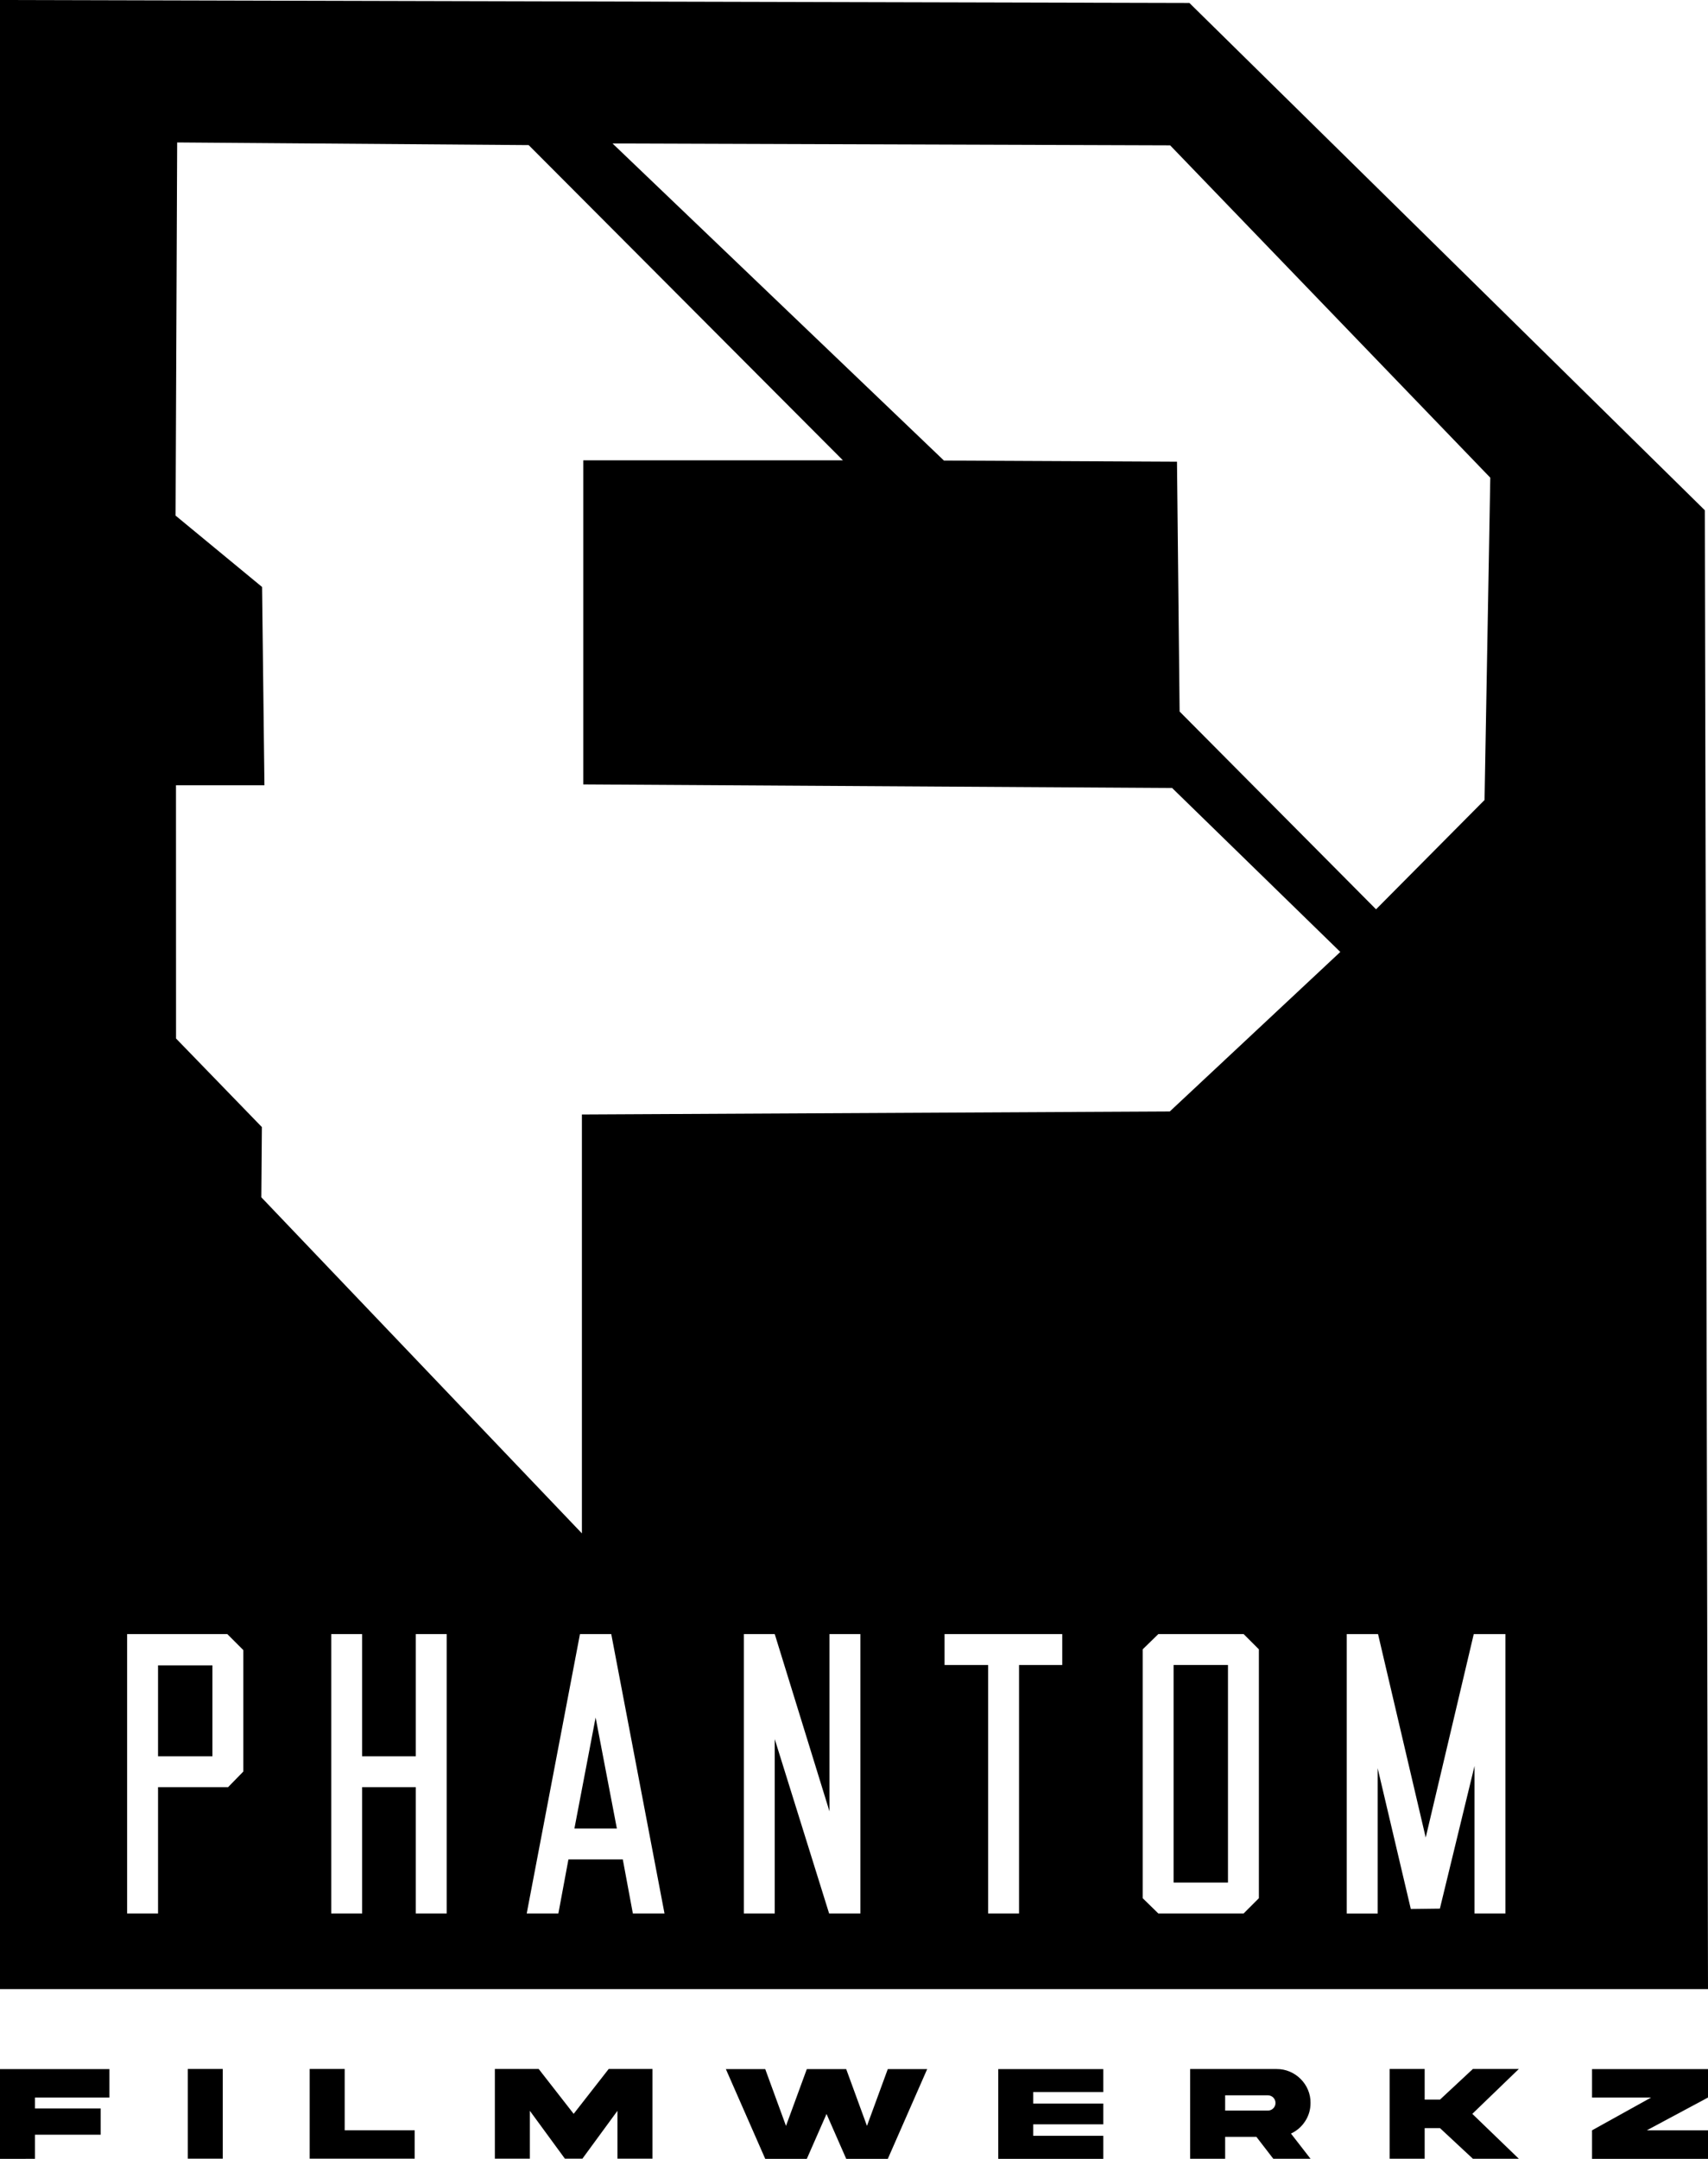
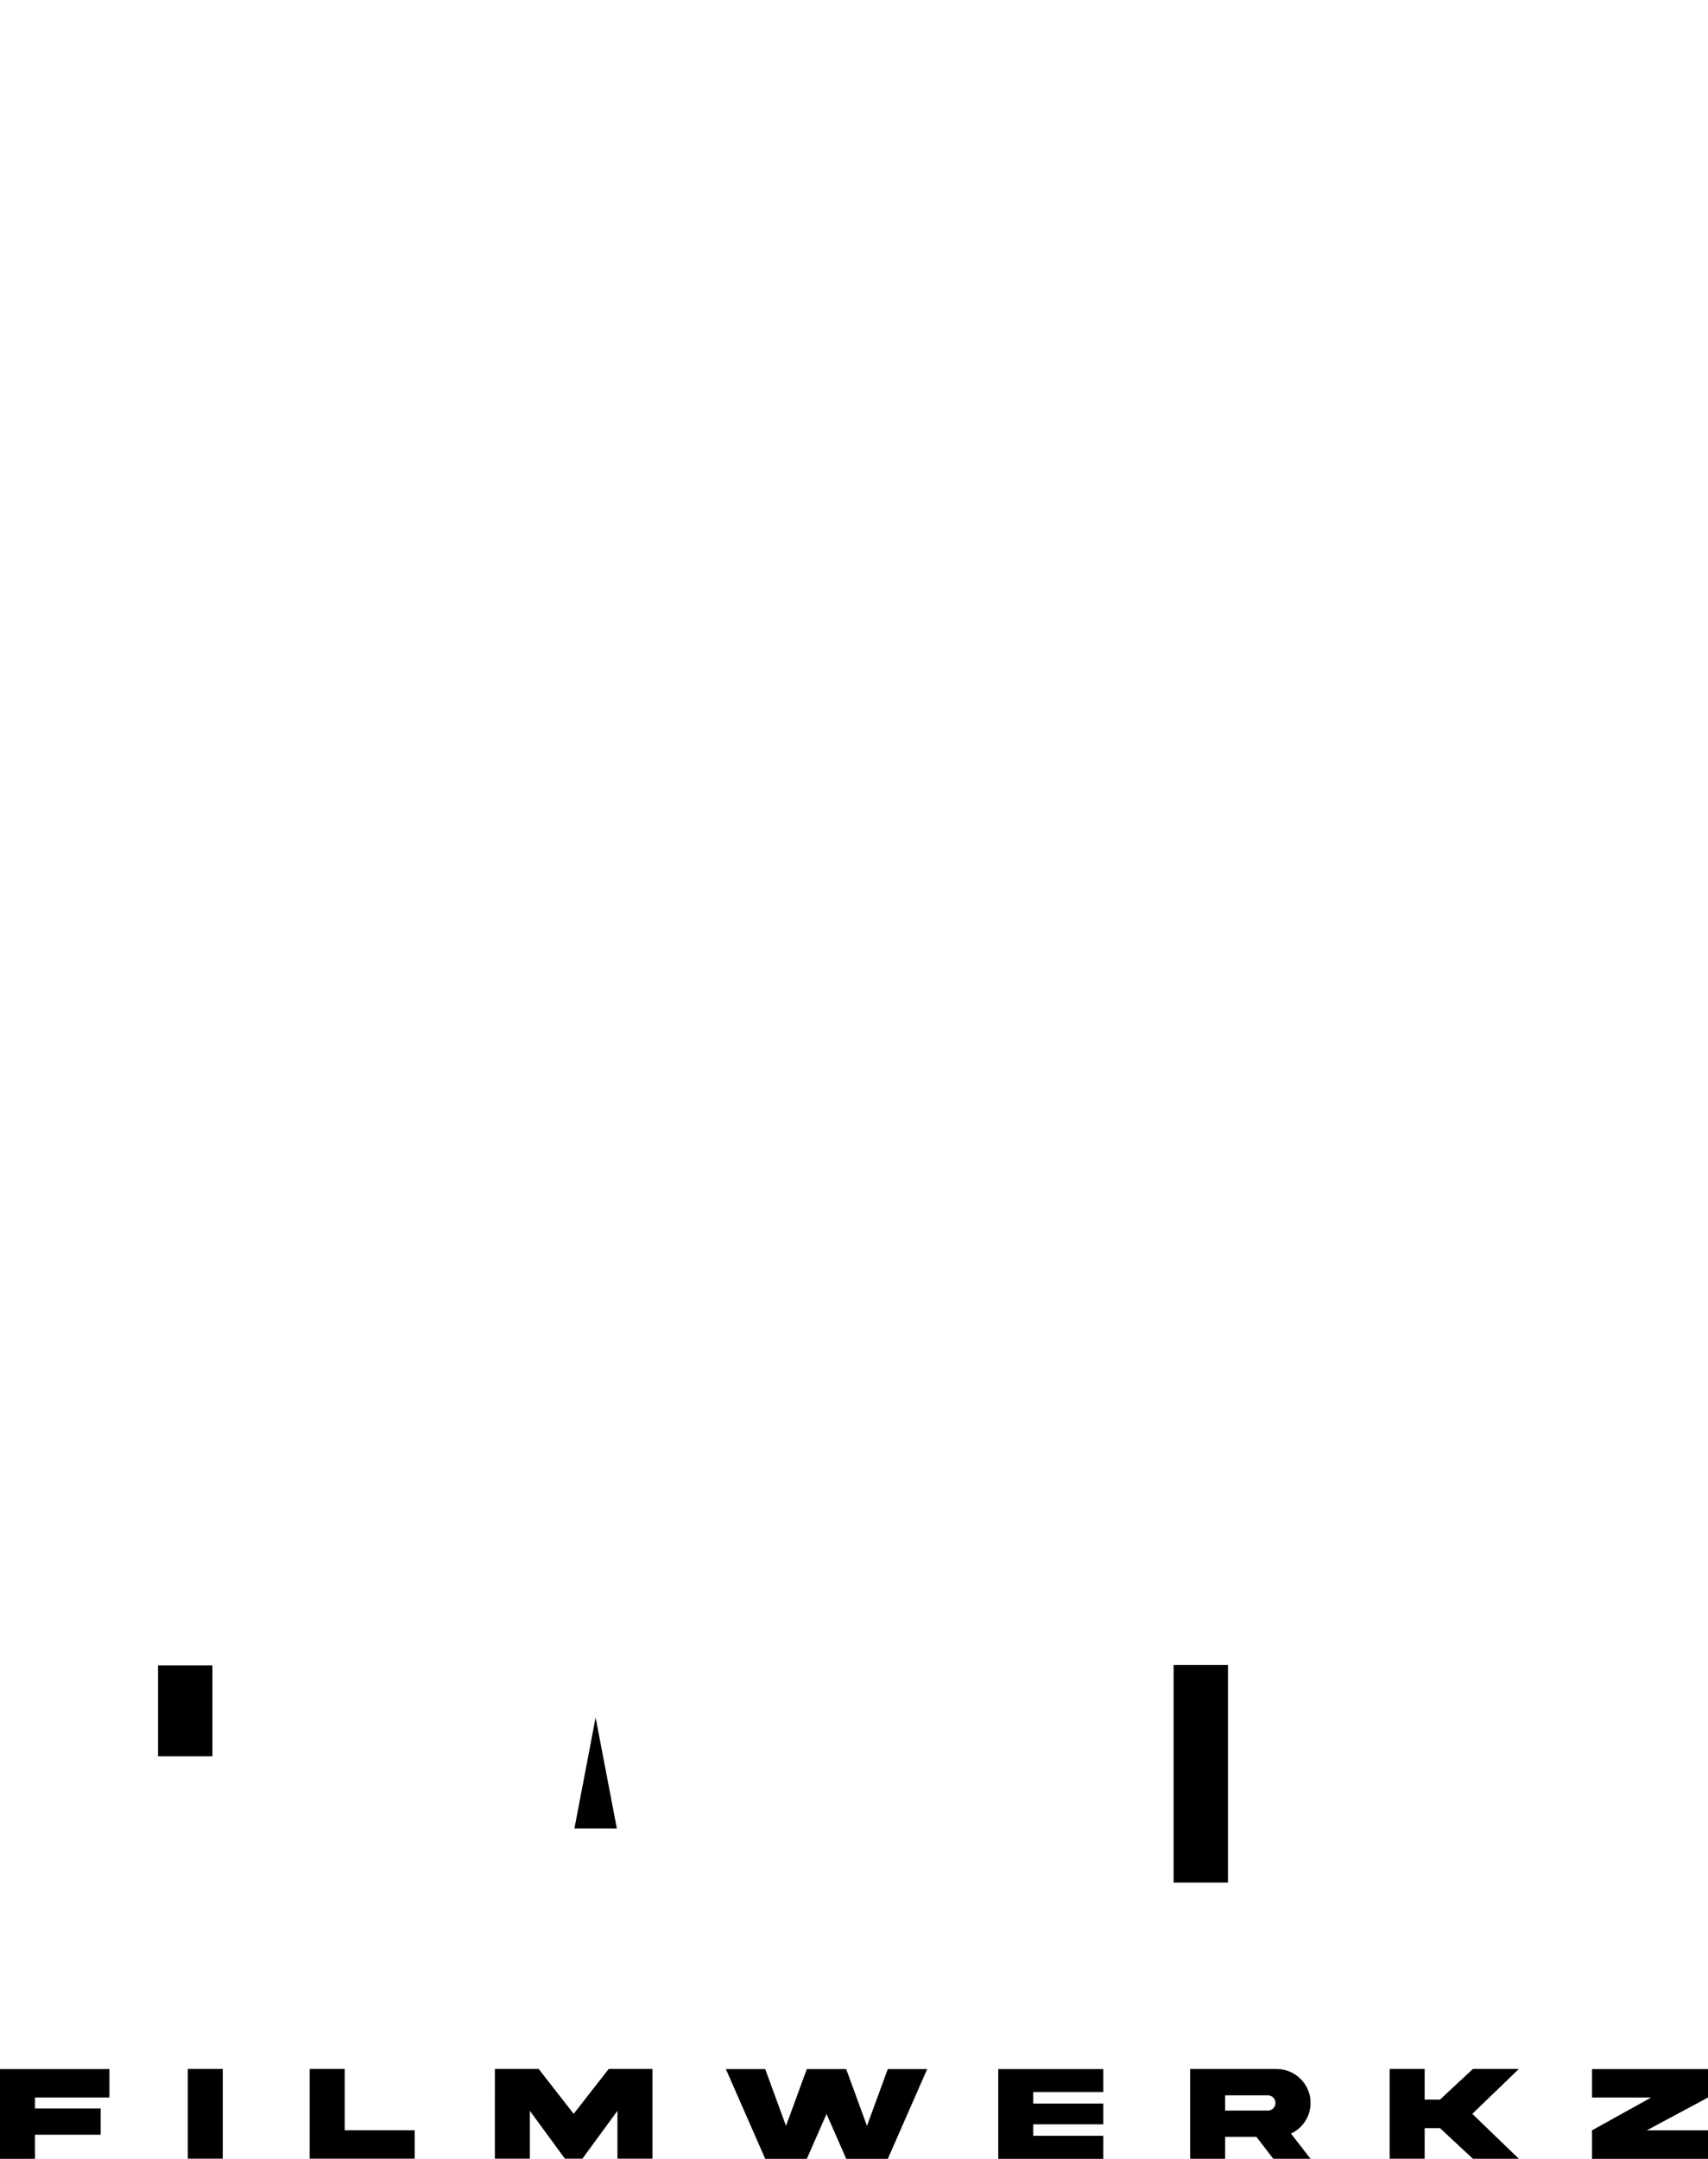
<svg xmlns="http://www.w3.org/2000/svg" id="Layer_2" data-name="Layer 2" viewBox="0 0 593 749.26">
  <g id="Layer_1-2" data-name="Layer 1">
    <g>
      <g>
        <rect x="54.87" y="577.99" width="18.88" height="31.55" />
        <polygon points="199.43 634.62 214.17 634.62 206.79 596.09 199.43 634.62" />
        <rect x="407.46" y="577.86" width="18.88" height="75.51" />
-         <path d="M591.9,177.09c-59.65-58.68-119.29-117.37-178.94-176.05C275.31.69,137.65.35,0,0v690.34h593c-.37-171.09-.74-342.17-1.1-513.26ZM406.25,50.43c37.05,38.45,74.11,76.91,111.16,115.36-.66,37.29-1.33,74.57-1.99,111.86-12.56,12.65-25.11,25.29-37.67,37.94-22.73-22.88-45.47-45.76-68.2-68.64-.3-28.9-.6-57.81-.91-86.71-26.97-.13-53.94-.26-80.91-.39-38.35-36.68-76.7-73.37-115.06-110.05,64.53.21,129.05.43,193.58.64ZM84.48,614.84l-5.3,5.43h-24.31v43.83h-10.73v-96.97h34.78l5.56,5.56v42.15ZM155.08,664.1h-10.73v-43.83h-18.62v43.83h-10.73v-96.97h10.73v42.41h18.62v-42.41h10.73v96.97ZM219.72,664.1l-3.49-18.75h-18.88l-3.49,18.75h-10.99l18.49-96.97h10.86l18.49,96.97h-10.99ZM298.72,664.1h-10.86l-18.88-60.51v60.51h-10.73v-96.97h10.73l19.01,61.55v-61.55h10.73v96.97ZM368.8,577.86h-15v86.24h-10.73v-86.24h-15.13v-10.73h40.86v10.73ZM437.07,658.8l-5.3,5.3h-29.61l-5.43-5.3v-86.37l5.43-5.3h29.61l5.3,5.3v86.37ZM406.13,385.75c-68.03.35-136.07.7-204.1,1.05v145.38c-37.1-38.88-74.2-77.76-111.3-116.64l.19-24.37c-9.93-10.25-19.87-20.49-29.8-30.74,0-29.3-.01-58.6-.02-87.89h30.71c-.27-22.94-.55-45.88-.82-68.82-10.01-8.26-20.02-16.51-30.03-24.77.18-43.17.36-86.34.55-129.51,40.68.31,81.36.62,122.04.92,36.37,36.47,72.73,72.93,109.1,109.4h-90.15v112.48c68.15.42,136.3.84,204.45,1.25,19.46,18.97,38.93,37.93,58.39,56.9-19.73,18.45-39.47,36.9-59.2,55.36ZM522.67,664.1h-10.73v-51.2l-12.03,49.52-10.09.13-11.51-48.87v50.43h-10.73v-96.97h10.86l16.55,70.6,16.68-70.6h10.99v96.97Z" />
      </g>
      <g>
        <path d="M0,718.11h37.99v9.87H12.15v3.8h22.81v9.11H12.15v8.37H0v-31.15Z" />
        <path d="M77.34,718.06v31.15h-12.15v-31.15h12.15Z" />
        <path d="M119.67,718.06v21.28h24.31v9.87h-36.46v-31.15h12.15Z" />
-         <path d="M171.82,718.06h15.2l12.15,15.58,12.17-15.58h15.18v31.15h-12.15v-16.62l-12.17,16.62h-6.07l-12.17-16.62v16.62h-12.15v-31.15Z" />
+         <path d="M171.82,718.06h15.2l12.15,15.58,12.17-15.58h15.18v31.15h-12.15v-16.62l-12.17,16.62h-6.07l-12.17-16.62v16.62h-12.15Z" />
        <path d="M308.24,718.11h13.67l-13.67,31.15h-14.44l-6.84-15.58-6.84,15.58h-14.44l-13.67-31.15h13.67l7.21,19.72,7.23-19.72h13.67l7.21,19.72,7.23-19.72Z" />
        <path d="M346.58,718.11h36.46v7.97h-24.31v3.99h24.31v7.21h-24.31v3.99h24.31v8h-36.46v-31.15Z" />
        <path d="M443.23,718.09c6.42-.07,11.87,5.33,11.77,11.77,0,2.34-.63,4.47-1.88,6.37-1.23,1.88-2.87,3.31-4.91,4.26l6.79,8.74h-12.93l-5.86-7.6h-10.85v7.6h-12.15v-31.15h30.01ZM425.36,727.2v5.31h14.81c.74,0,1.37-.26,1.88-.76.53-.53.79-1.16.79-1.88,0-1.48-1.18-2.66-2.67-2.66h-14.81Z" />
        <path d="M494.63,738.58v10.64h-12.15v-31.15h12.15v10.64h5.31l11.43-10.64h15.95l-16.15,15.58,16.15,15.58h-15.95l-11.43-10.64h-5.31Z" />
        <path d="M552.74,727.98v-9.87h40.26v9.87l-21.25,11.38h21.25v9.9h-40.26v-9.9l20.51-11.38h-20.51Z" />
      </g>
    </g>
  </g>
</svg>